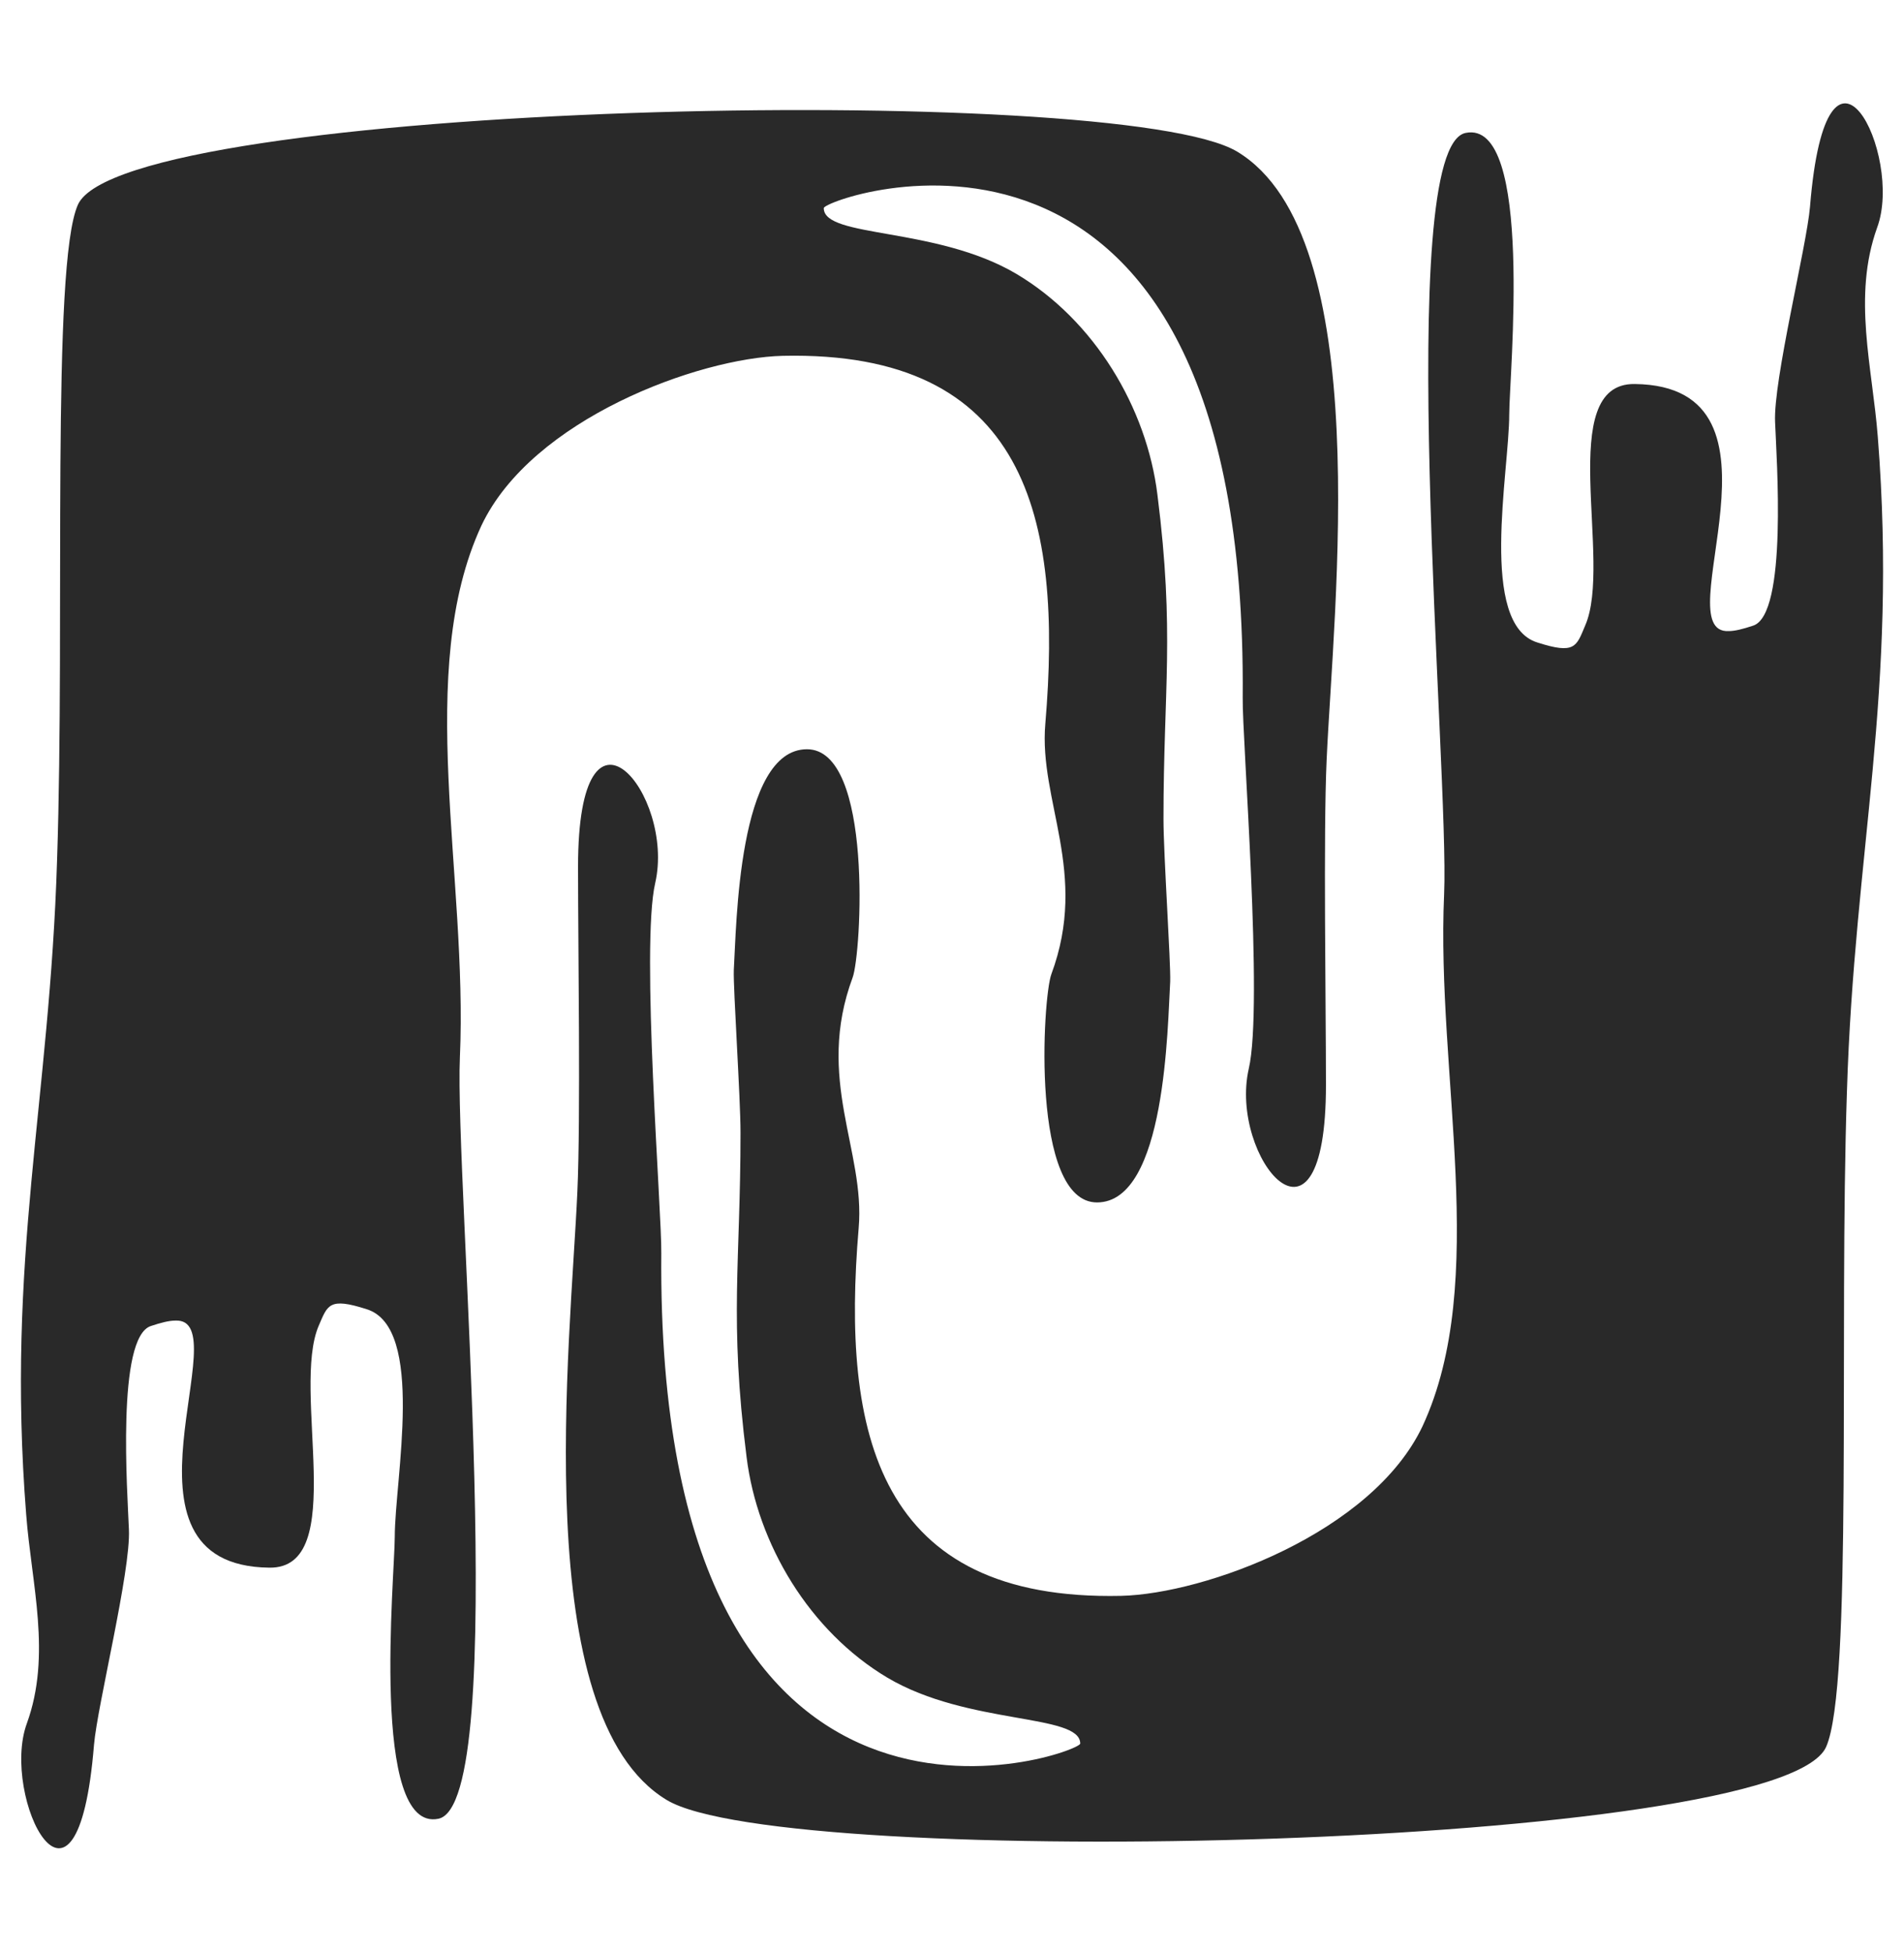
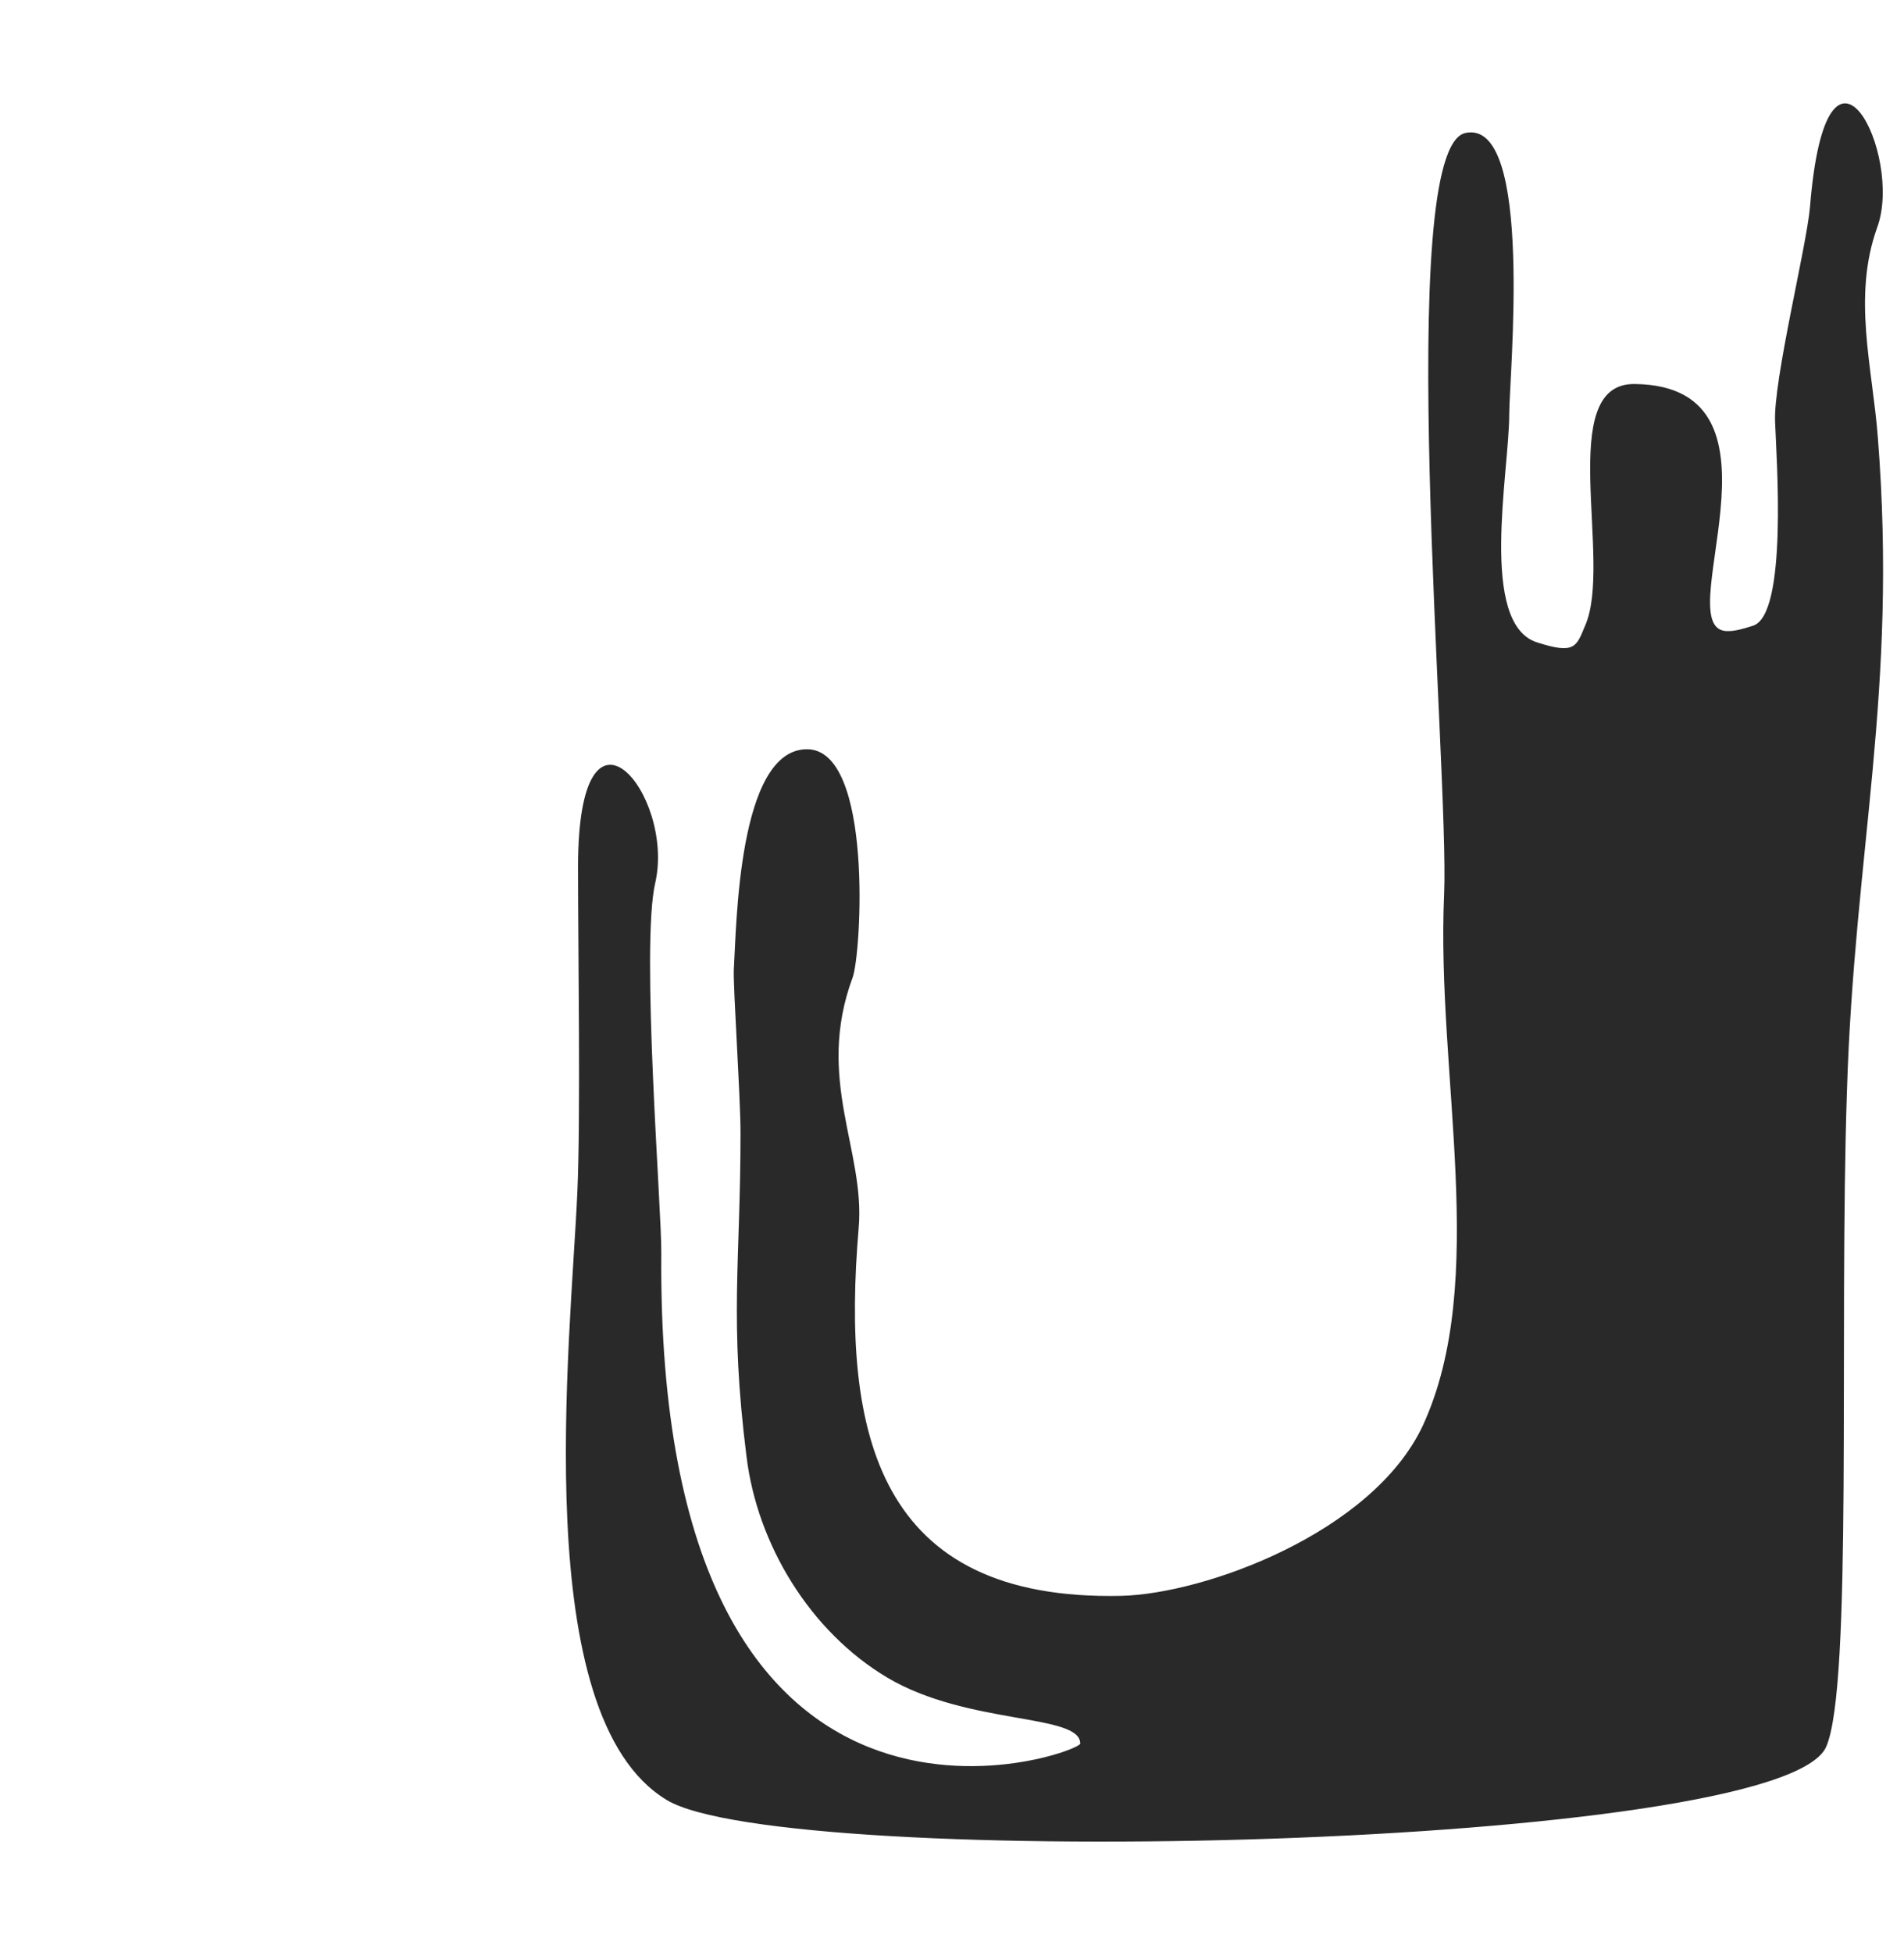
<svg xmlns="http://www.w3.org/2000/svg" clip-rule="evenodd" fill="#000000" fill-rule="evenodd" height="2907" image-rendering="optimizeQuality" preserveAspectRatio="xMidYMid meet" shape-rendering="geometricPrecision" text-rendering="geometricPrecision" version="1" viewBox="-31.0 -154.0 2836.0 2907.0" width="2836" zoomAndPan="magnify">
  <g>
    <g fill="#292929" id="change1_1">
      <path d="M2404 418c-120,-2 -32,265 -74,360 -13,31 -15,43 -71,25 -88,-27 -42,-254 -42,-340 0,-57 37,-440 -65,-419 -108,22 -24,953 -32,1134 -12,269 68,576 -32,792 -75,159 -324,250 -449,253 -363,8 -417,-241 -391,-548 10,-115 -65,-222 -9,-373 13,-35 31,-340 -68,-340 -103,0 -105,264 -109,329 -1,27 10,190 10,242 0,194 -17,277 9,483 16,130 94,260 210,329 120,71 287,53 287,98 1,15 -632,243 -624,-730 1,-60 -31,-458 -9,-552 30,-132 -115,-307 -115,-24 0,123 4,373 -1,484 -10,226 -74,781 133,906 175,106 1659,74 1727,-79 40,-90 19,-617 31,-976 11,-361 76,-594 46,-975 -8,-104 -38,-209 -1,-312 40,-108 -75,-339 -100,-31 -5,59 -55,259 -52,321 2,53 19,287 -33,303 -15,5 -27,8 -36,8 -97,5 111,-365 -140,-368z" />
-       <path d="M370 2181c120,2 32,-265 74,-361 13,-30 15,-42 71,-24 88,27 42,254 42,339 0,58 -37,441 65,420 108,-22 24,-953 32,-1134 12,-270 -68,-576 32,-792 75,-159 324,-250 449,-253 363,-8 417,241 391,548 -10,115 65,222 9,373 -13,35 -31,340 68,340 103,0 105,-264 109,-329 1,-27 -10,-190 -10,-242 0,-194 17,-277 -9,-483 -16,-130 -94,-260 -210,-329 -120,-71 -287,-53 -287,-98 -1,-15 632,-243 624,729 -1,60 31,459 9,553 -30,132 115,307 115,24 0,-123 -4,-373 1,-484 10,-226 74,-781 -133,-906 -175,-106 -1659,-74 -1727,79 -40,90 -19,617 -31,976 -11,361 -76,594 -46,975 8,104 38,209 1,311 -40,109 75,340 100,32 5,-59 55,-259 52,-321 -2,-53 -19,-287 33,-303 15,-5 27,-8 36,-8 97,-5 -111,365 140,368z" />
    </g>
  </g>
</svg>